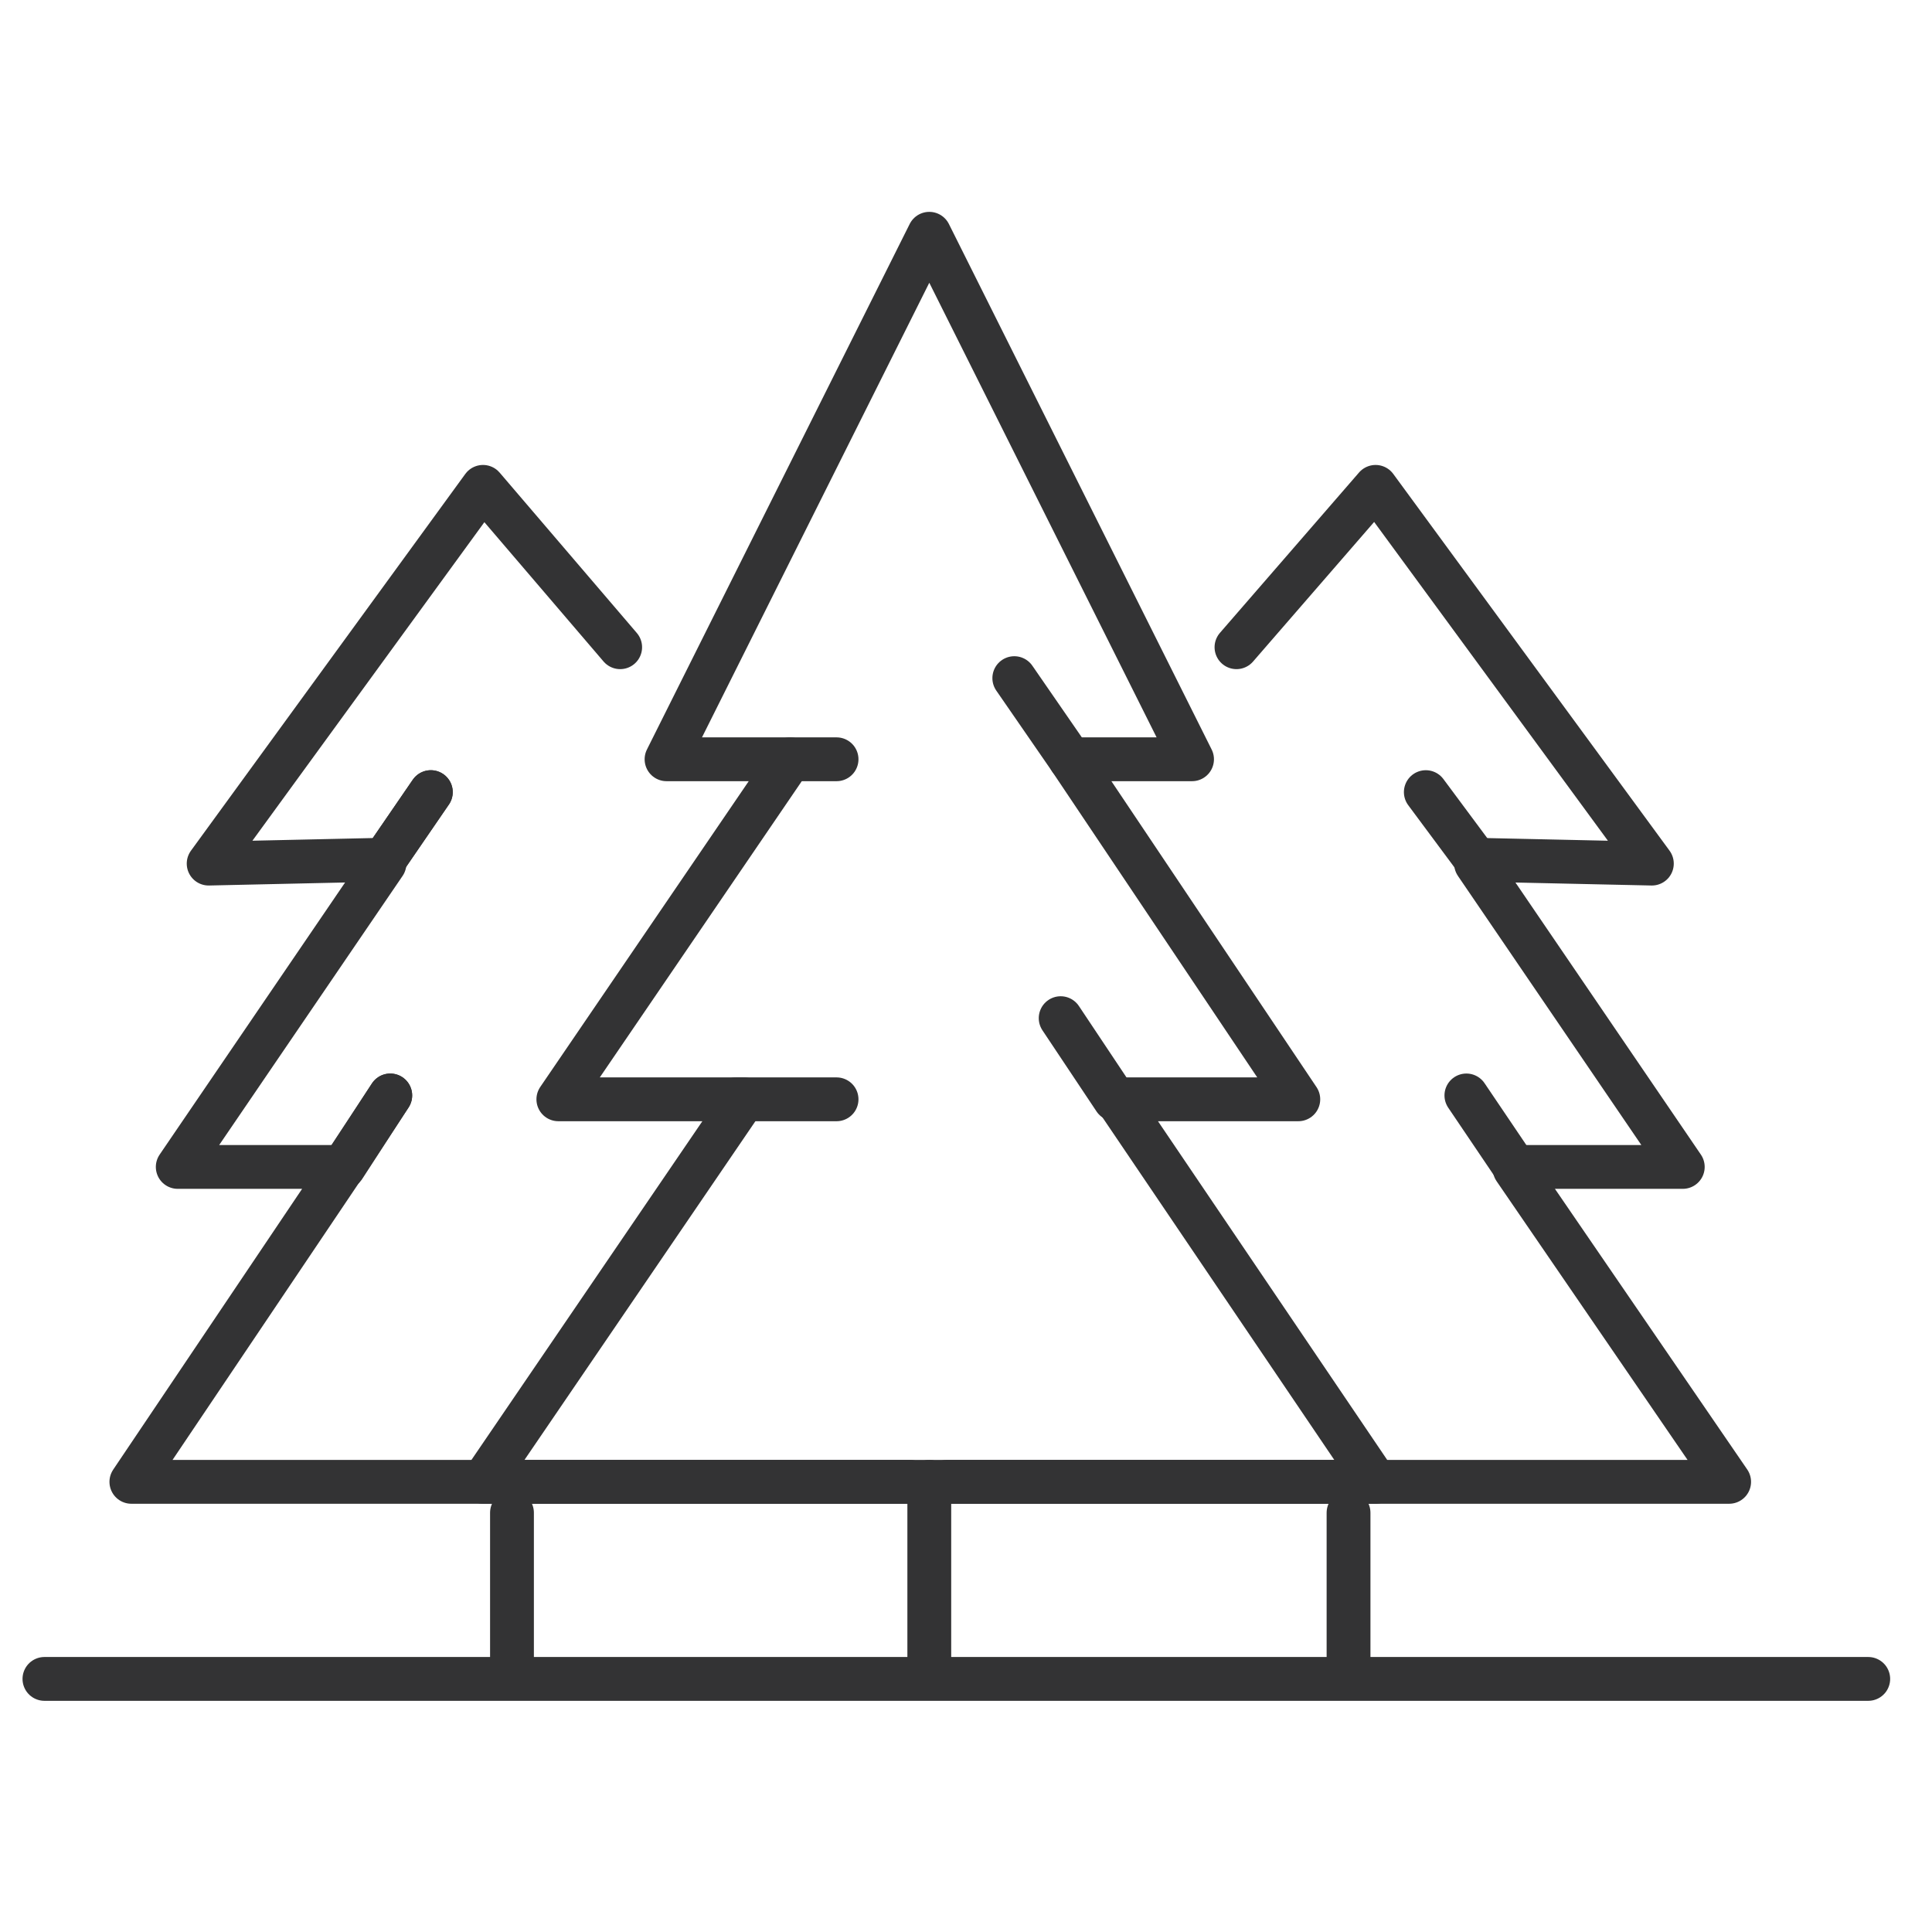
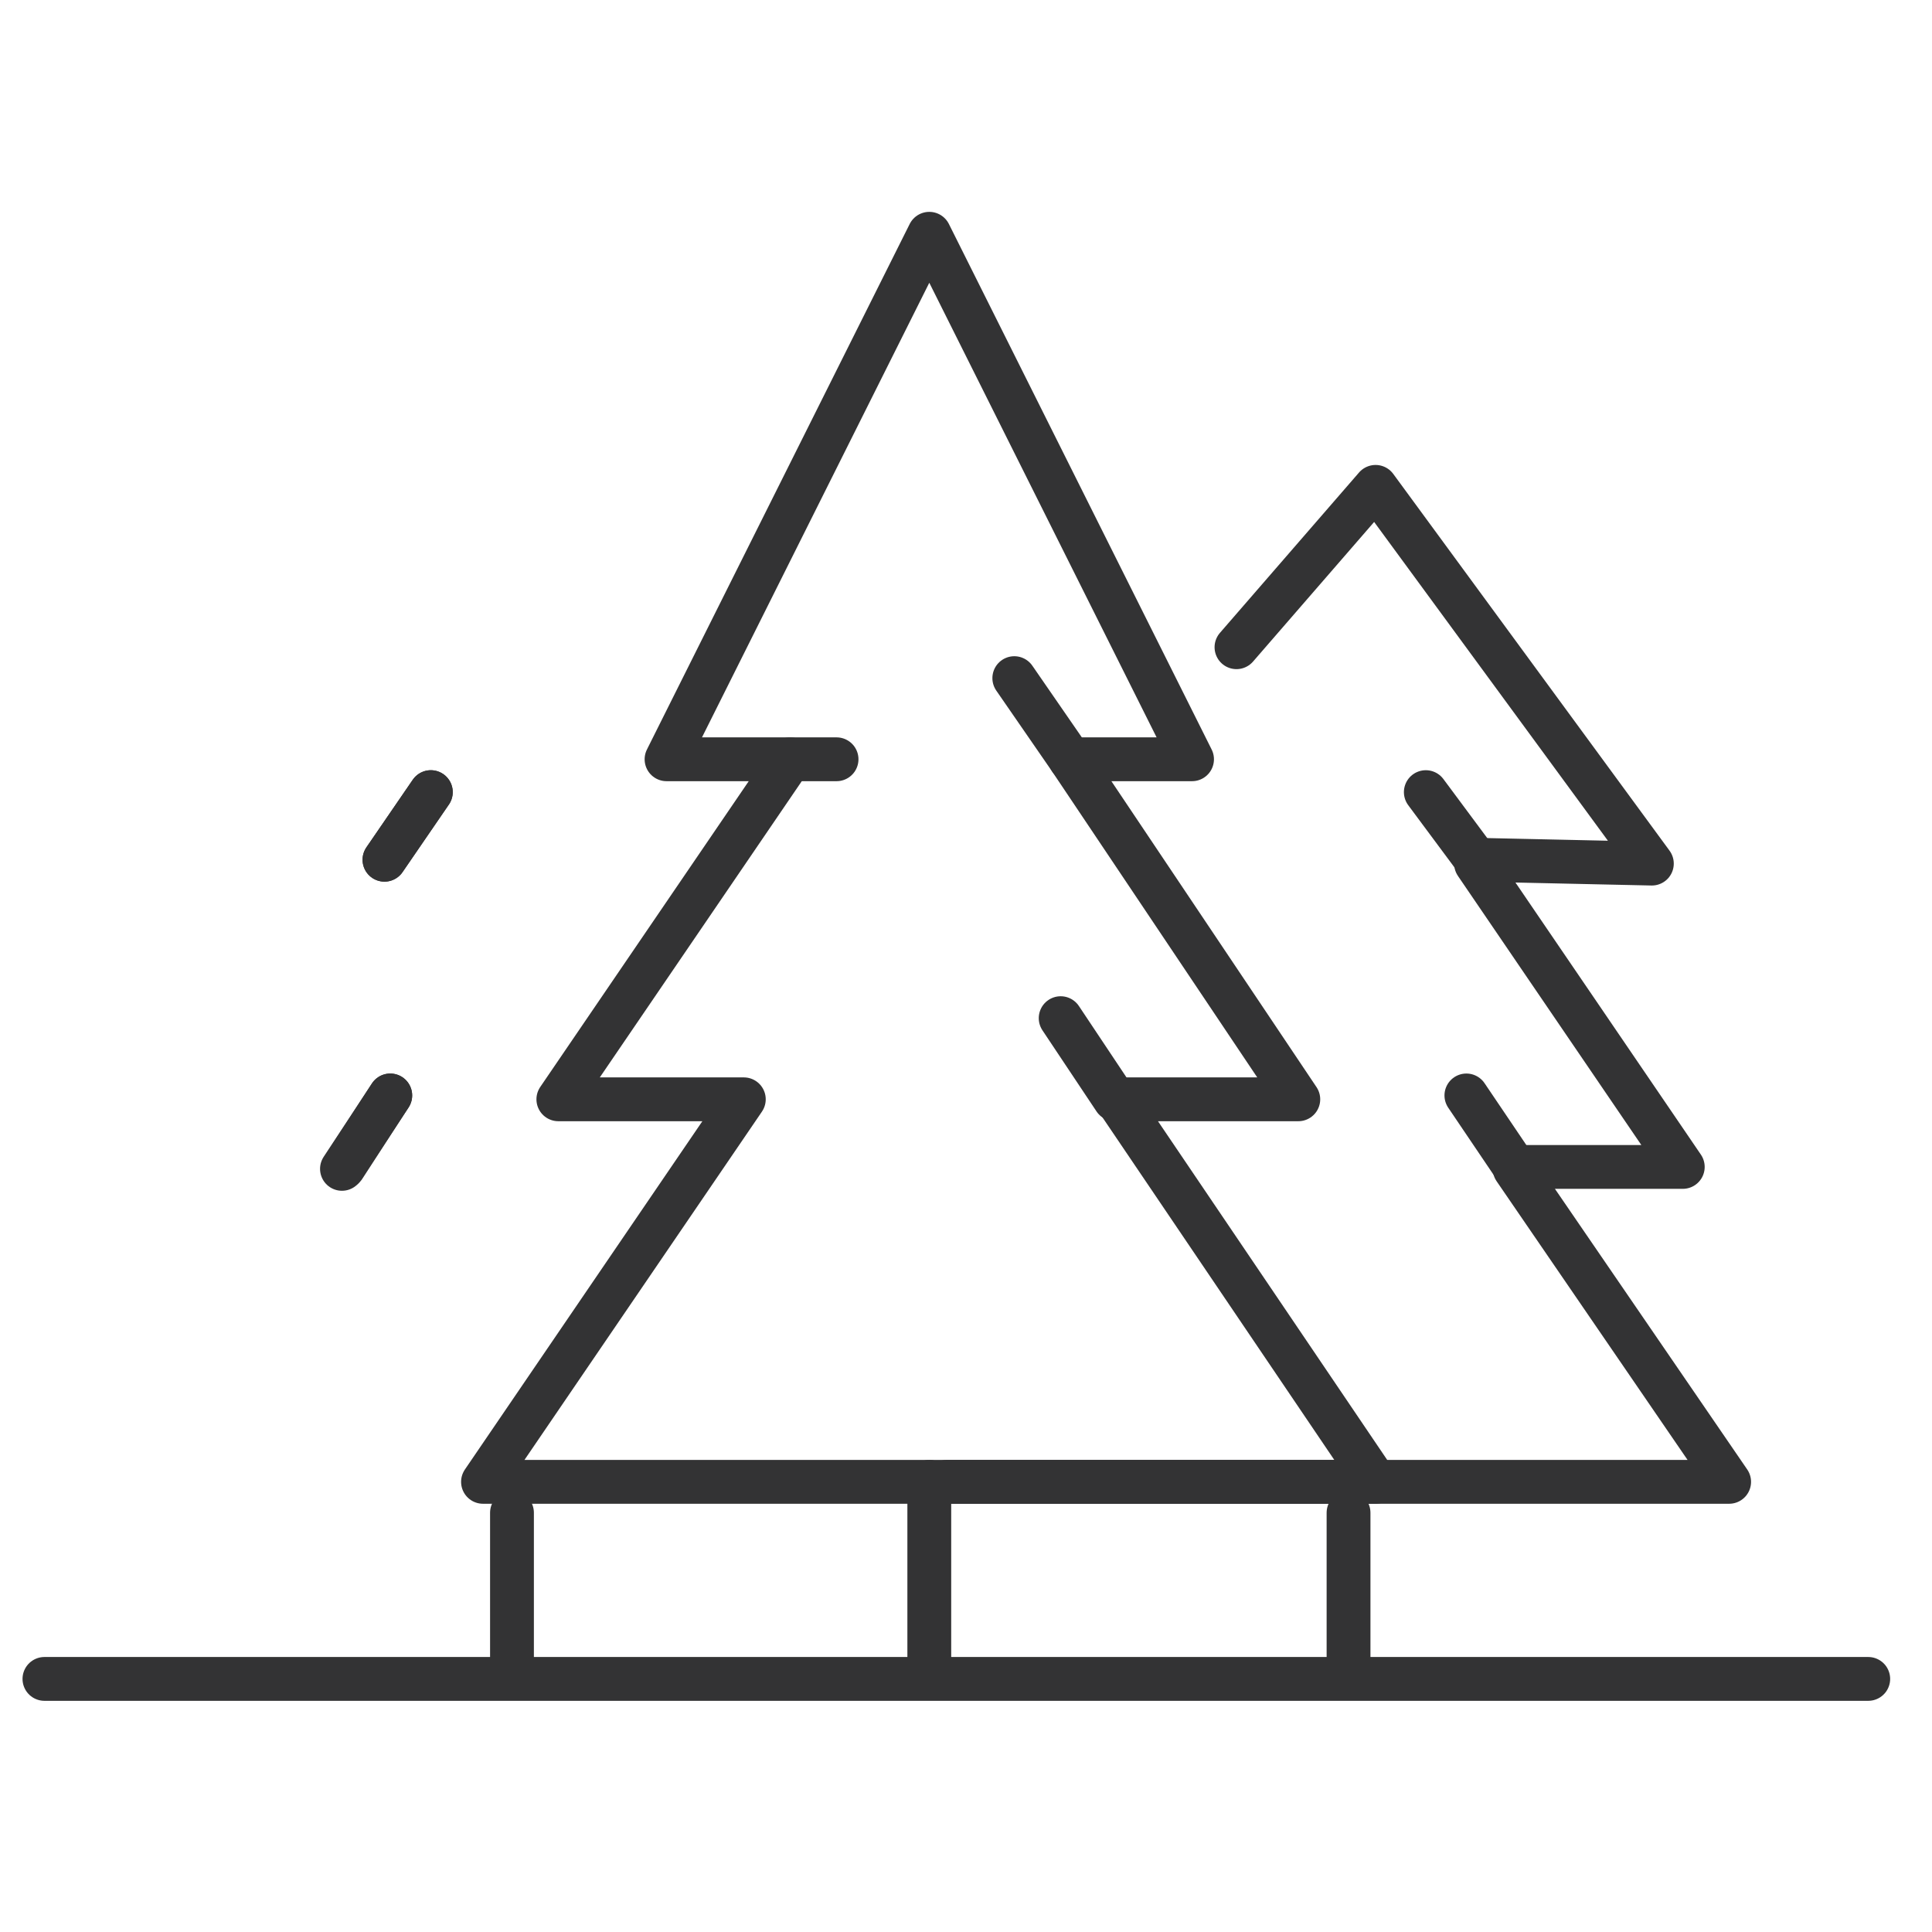
<svg xmlns="http://www.w3.org/2000/svg" version="1.1" id="Lag_1" x="0px" y="0px" viewBox="0 0 100 100" style="enable-background:new 0 0 100 100;" xml:space="preserve">
  <style type="text/css">
	.st0{fill:none;stroke:#333334;stroke-width:2.268;stroke-linecap:round;stroke-linejoin:round;stroke-miterlimit:10;}
</style>
-   <path class="st0" d="M96.7,86.9H11.6H2.3c0,0,9.1,0,9.3,0h76.7l0,0H96.7z" />
+   <path class="st0" d="M96.7,86.9H11.6H2.3h76.7l0,0H96.7z" />
  <g>
    <polygon class="st0" points="71.2,76.7 57.8,56.9 57.8,56.9 67.2,56.9 55.4,39.3 55.4,39.3 61.7,39.3 48.1,12.1 34.5,39.3    40.9,39.3 40.9,39.3 28.9,56.9 38.5,56.9 38.5,56.9 25,76.7  " />
    <line class="st0" x1="40.9" y1="39.3" x2="43.3" y2="39.3" />
-     <line class="st0" x1="38.1" y1="56.9" x2="43.3" y2="56.9" />
    <line class="st0" x1="55.4" y1="39.3" x2="52.5" y2="35.1" />
    <line class="st0" x1="57.7" y1="56.9" x2="54.9" y2="52.7" />
    <line class="st0" x1="48.1" y1="76.7" x2="48.1" y2="86.4" />
    <g>
      <polyline class="st0" points="49,76.7 89.5,76.7 78.4,60.5 78.6,60.4 87.1,60.4 76.4,44.7 76.4,44.5 85.5,44.7 71.2,25.2 64,33.5       " />
      <line class="st0" x1="76.4" y1="44.5" x2="73.8" y2="41" />
      <line class="st0" x1="78.4" y1="60.4" x2="75.9" y2="56.7" />
      <line class="st0" x1="69.8" y1="78.3" x2="69.8" y2="86.4" />
    </g>
    <g>
-       <polyline class="st0" points="47.1,76.7 6.8,76.7 17.7,60.5 17.7,60.4 9.2,60.4 19.9,44.7 19.8,44.5 10.8,44.7 25,25.2 32.1,33.5       " />
      <line class="st0" x1="19.9" y1="44.5" x2="22.3" y2="41" />
      <line class="st0" x1="17.8" y1="60.4" x2="20.2" y2="56.7" />
      <line class="st0" x1="26.5" y1="78.3" x2="26.5" y2="86.4" />
    </g>
    <line class="st0" x1="19.9" y1="44.5" x2="22.3" y2="41" />
    <line class="st0" x1="20.2" y1="56.7" x2="17.7" y2="60.5" />
  </g>
</svg>